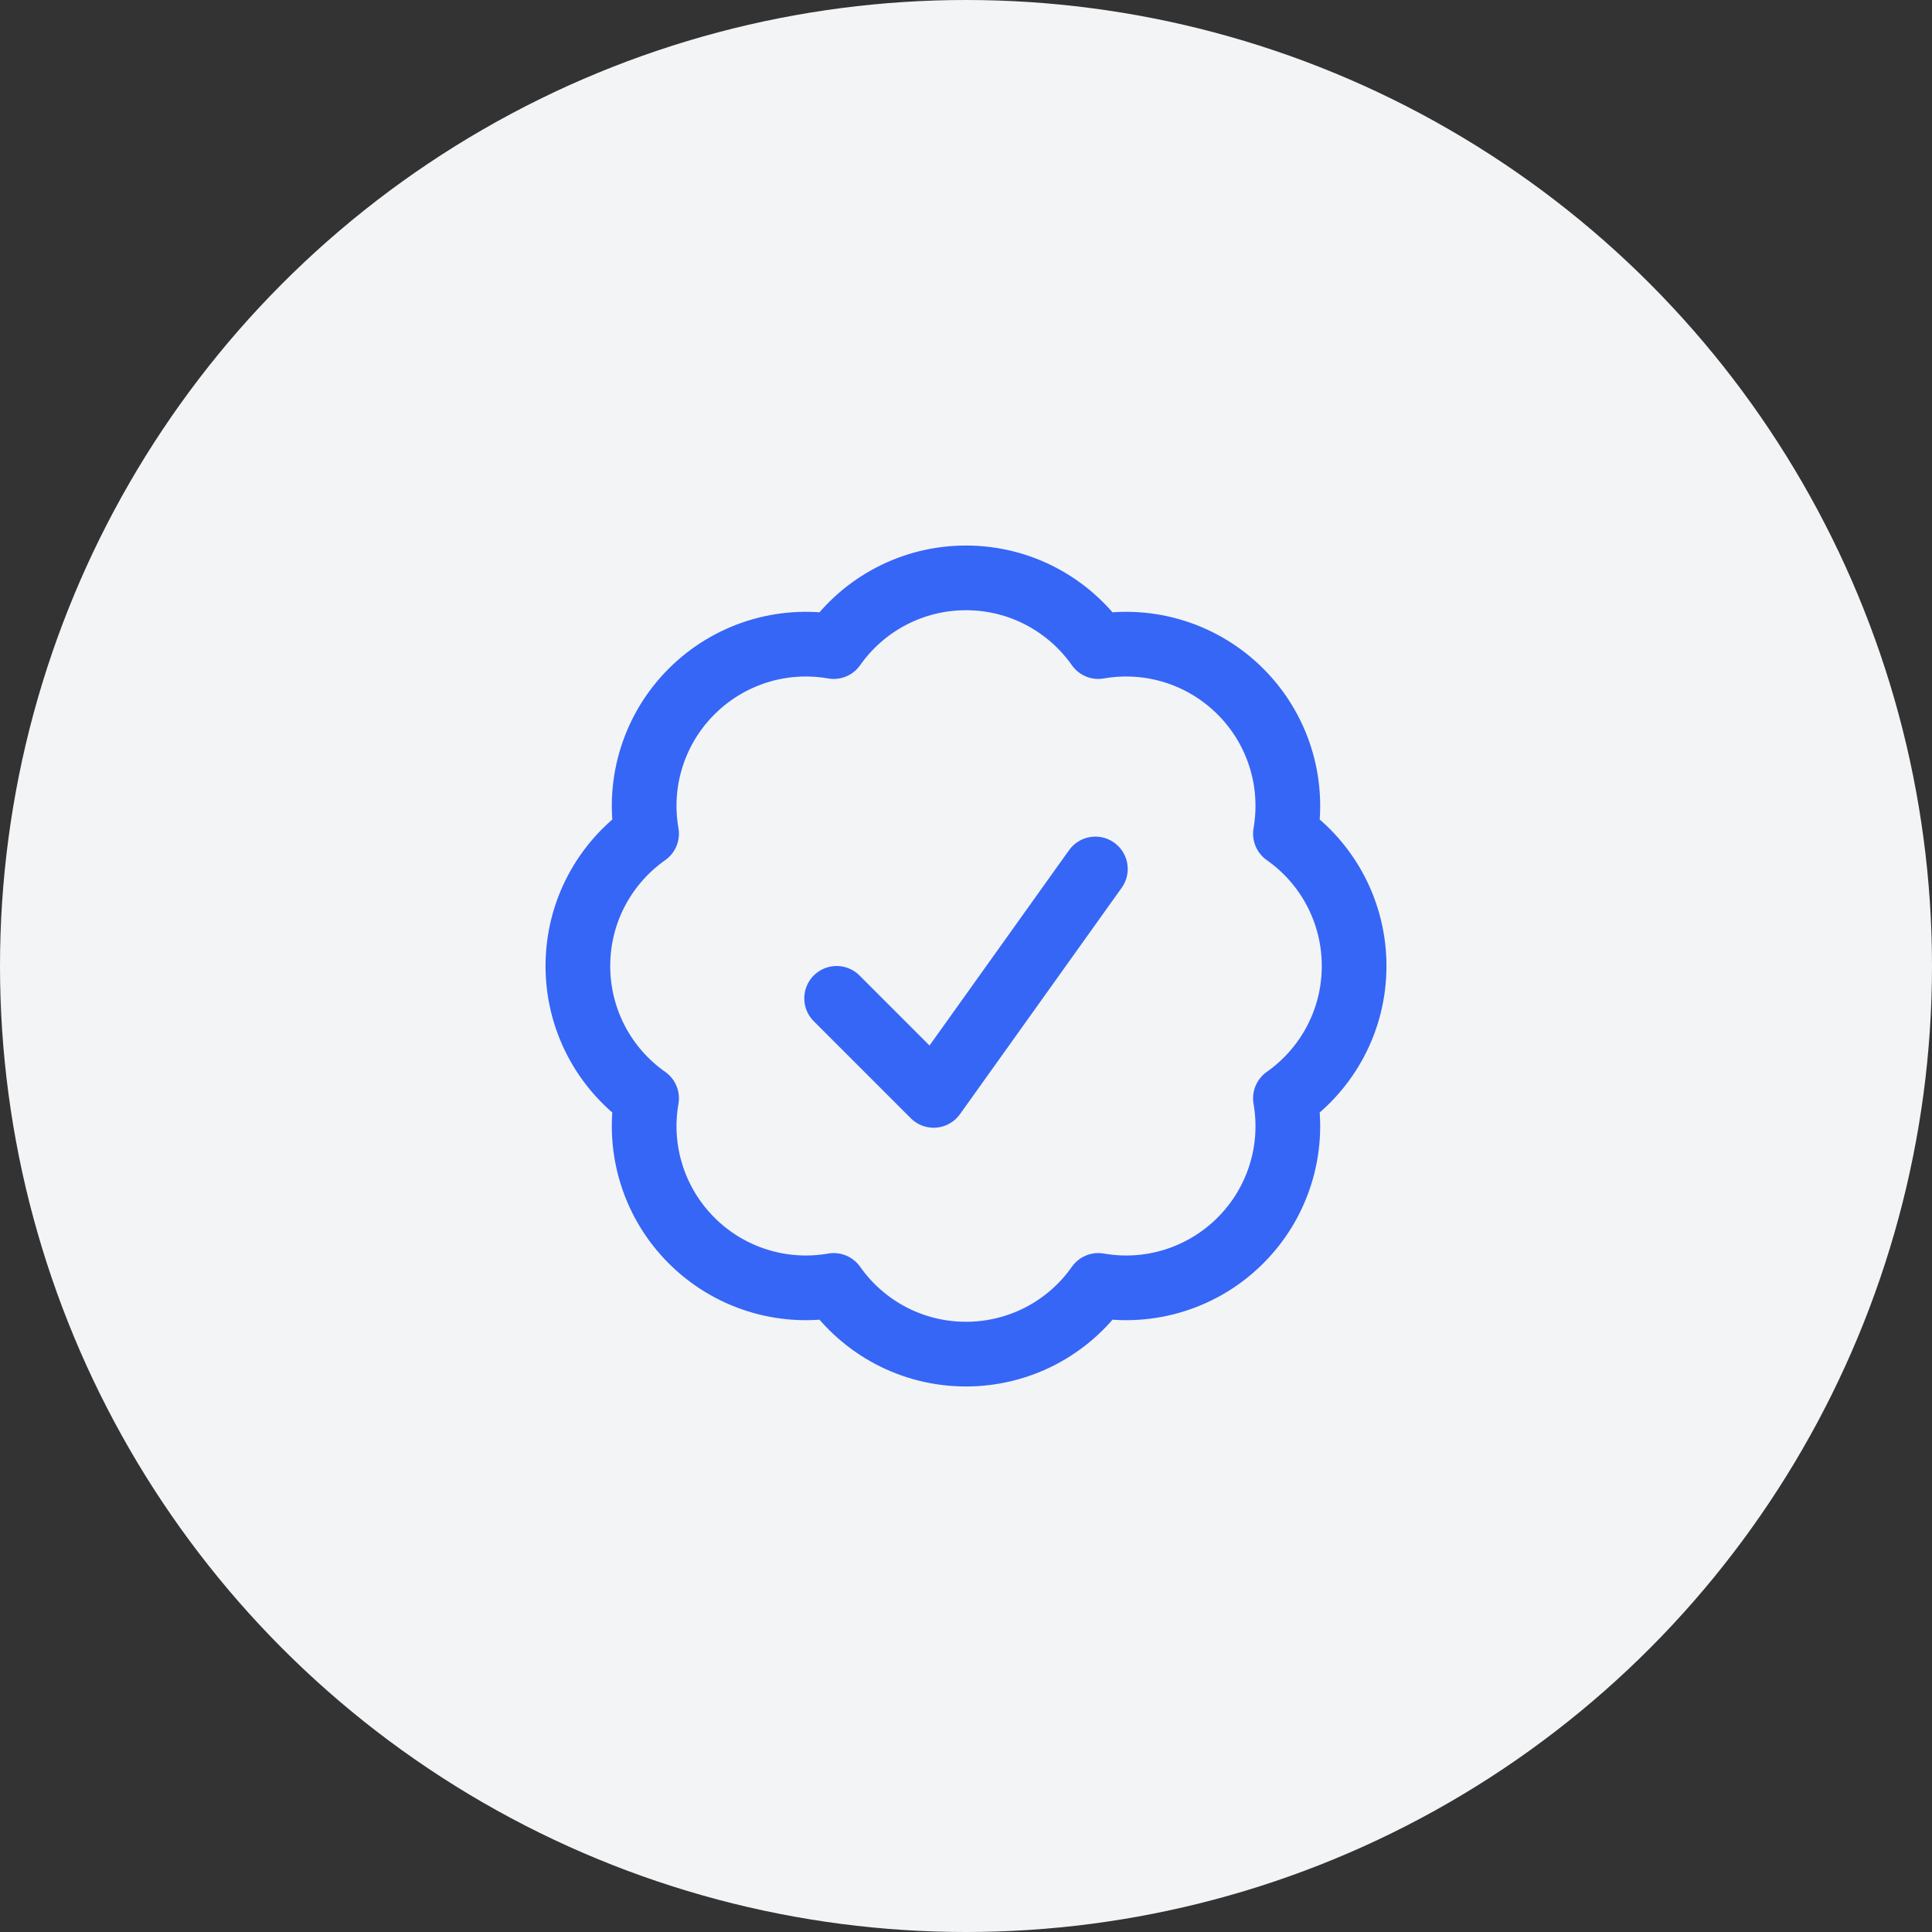
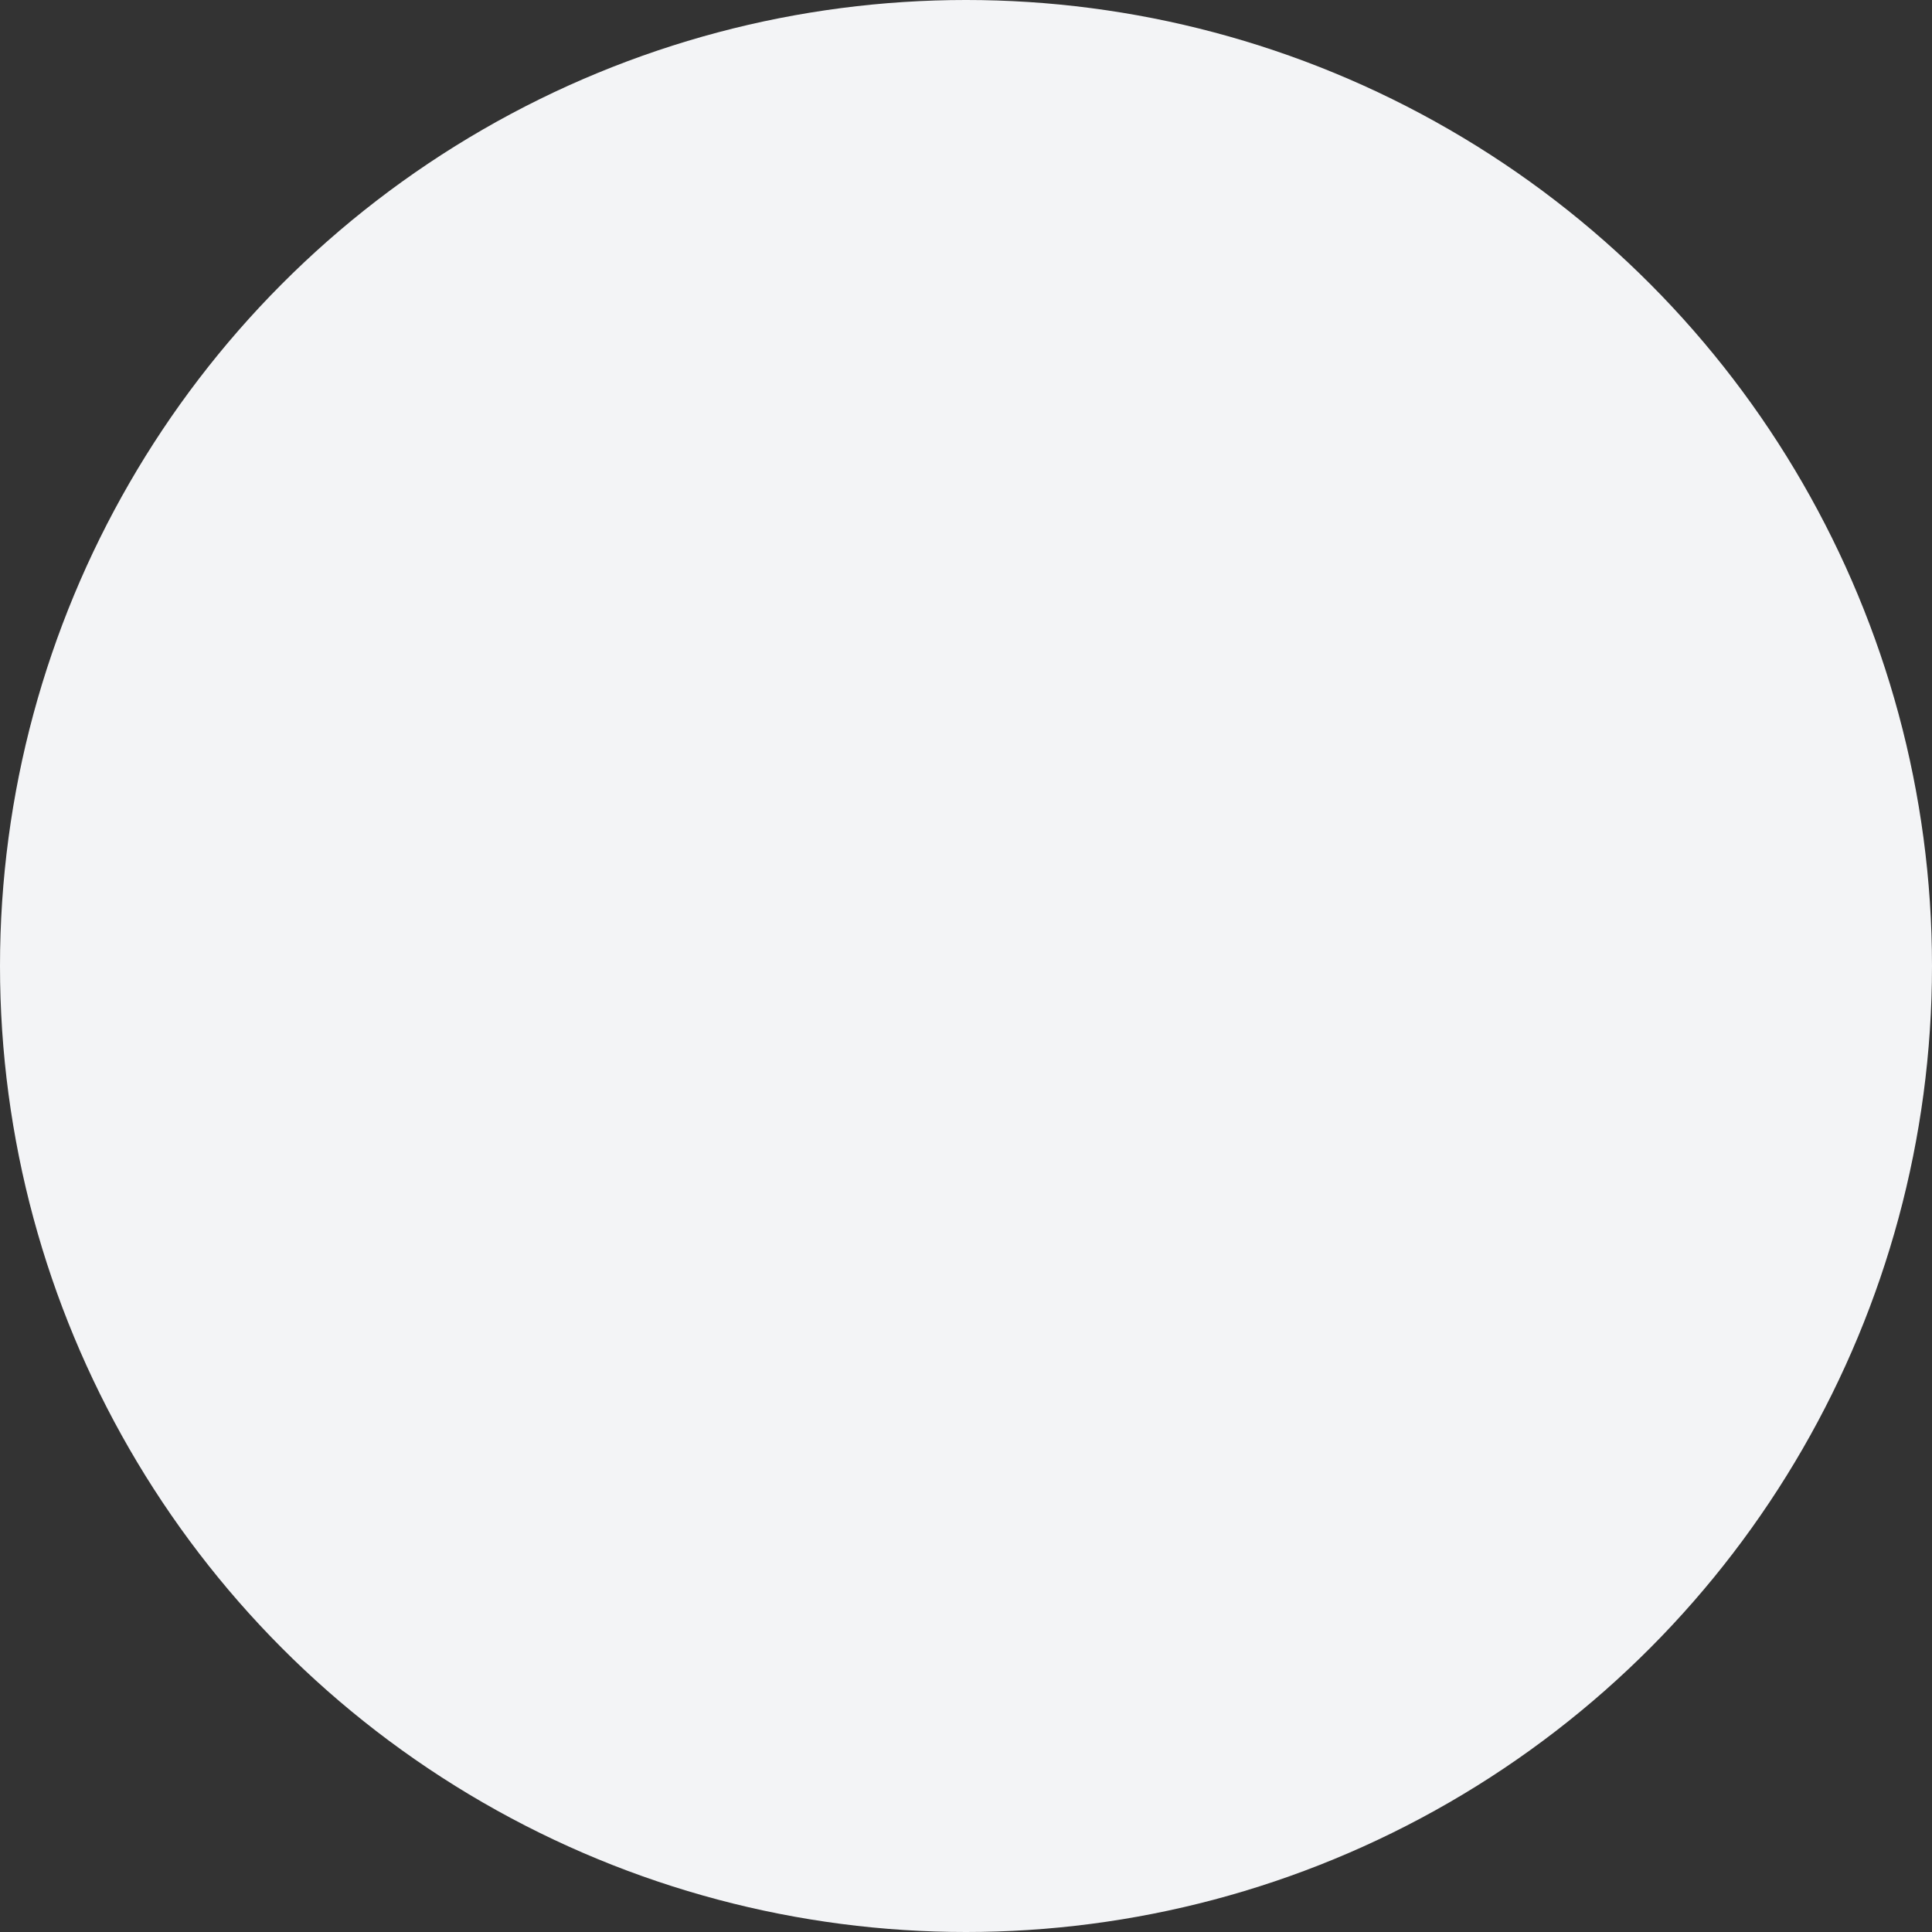
<svg xmlns="http://www.w3.org/2000/svg" width="112" height="112" viewBox="0 0 112 112" fill="none">
  <rect x="0" y="0" width="112" height="112" fill="#333333" stroke="none" />
  <circle cx="56" cy="56" r="56" fill="#F3F4F6" />
-   <path d="M48.5 57.875L54.125 63.5L63.5 50.375M78.5 56C78.5 59.17 76.925 61.975 74.517 63.67C74.777 65.152 74.675 66.674 74.221 68.109C73.768 69.543 72.975 70.847 71.91 71.91C70.847 72.975 69.543 73.768 68.109 74.221C66.674 74.675 65.152 74.777 63.67 74.517C62.806 75.749 61.657 76.753 60.322 77.447C58.987 78.14 57.504 78.501 56 78.5C52.83 78.5 50.025 76.925 48.33 74.517C46.848 74.777 45.325 74.675 43.891 74.221C42.457 73.767 41.153 72.975 40.09 71.91C39.025 70.847 38.232 69.543 37.779 68.109C37.325 66.674 37.223 65.152 37.483 63.67C36.251 62.806 35.247 61.657 34.553 60.322C33.86 58.987 33.499 57.504 33.5 56C33.5 52.83 35.075 50.025 37.483 48.33C37.223 46.848 37.325 45.325 37.779 43.891C38.232 42.457 39.025 41.153 40.09 40.09C41.153 39.026 42.457 38.233 43.891 37.779C45.325 37.325 46.848 37.223 48.33 37.483C49.195 36.252 50.343 35.247 51.678 34.554C53.013 33.86 54.496 33.499 56 33.5C59.17 33.5 61.975 35.075 63.67 37.483C65.152 37.223 66.674 37.325 68.109 37.779C69.543 38.233 70.847 39.026 71.91 40.09C72.975 41.153 73.767 42.457 74.221 43.891C74.675 45.325 74.777 46.848 74.517 48.33C75.749 49.194 76.754 50.343 77.447 51.678C78.14 53.013 78.501 54.496 78.5 56Z" stroke="#3666F6" stroke-width="3.75" stroke-linecap="round" stroke-linejoin="round" />
</svg>